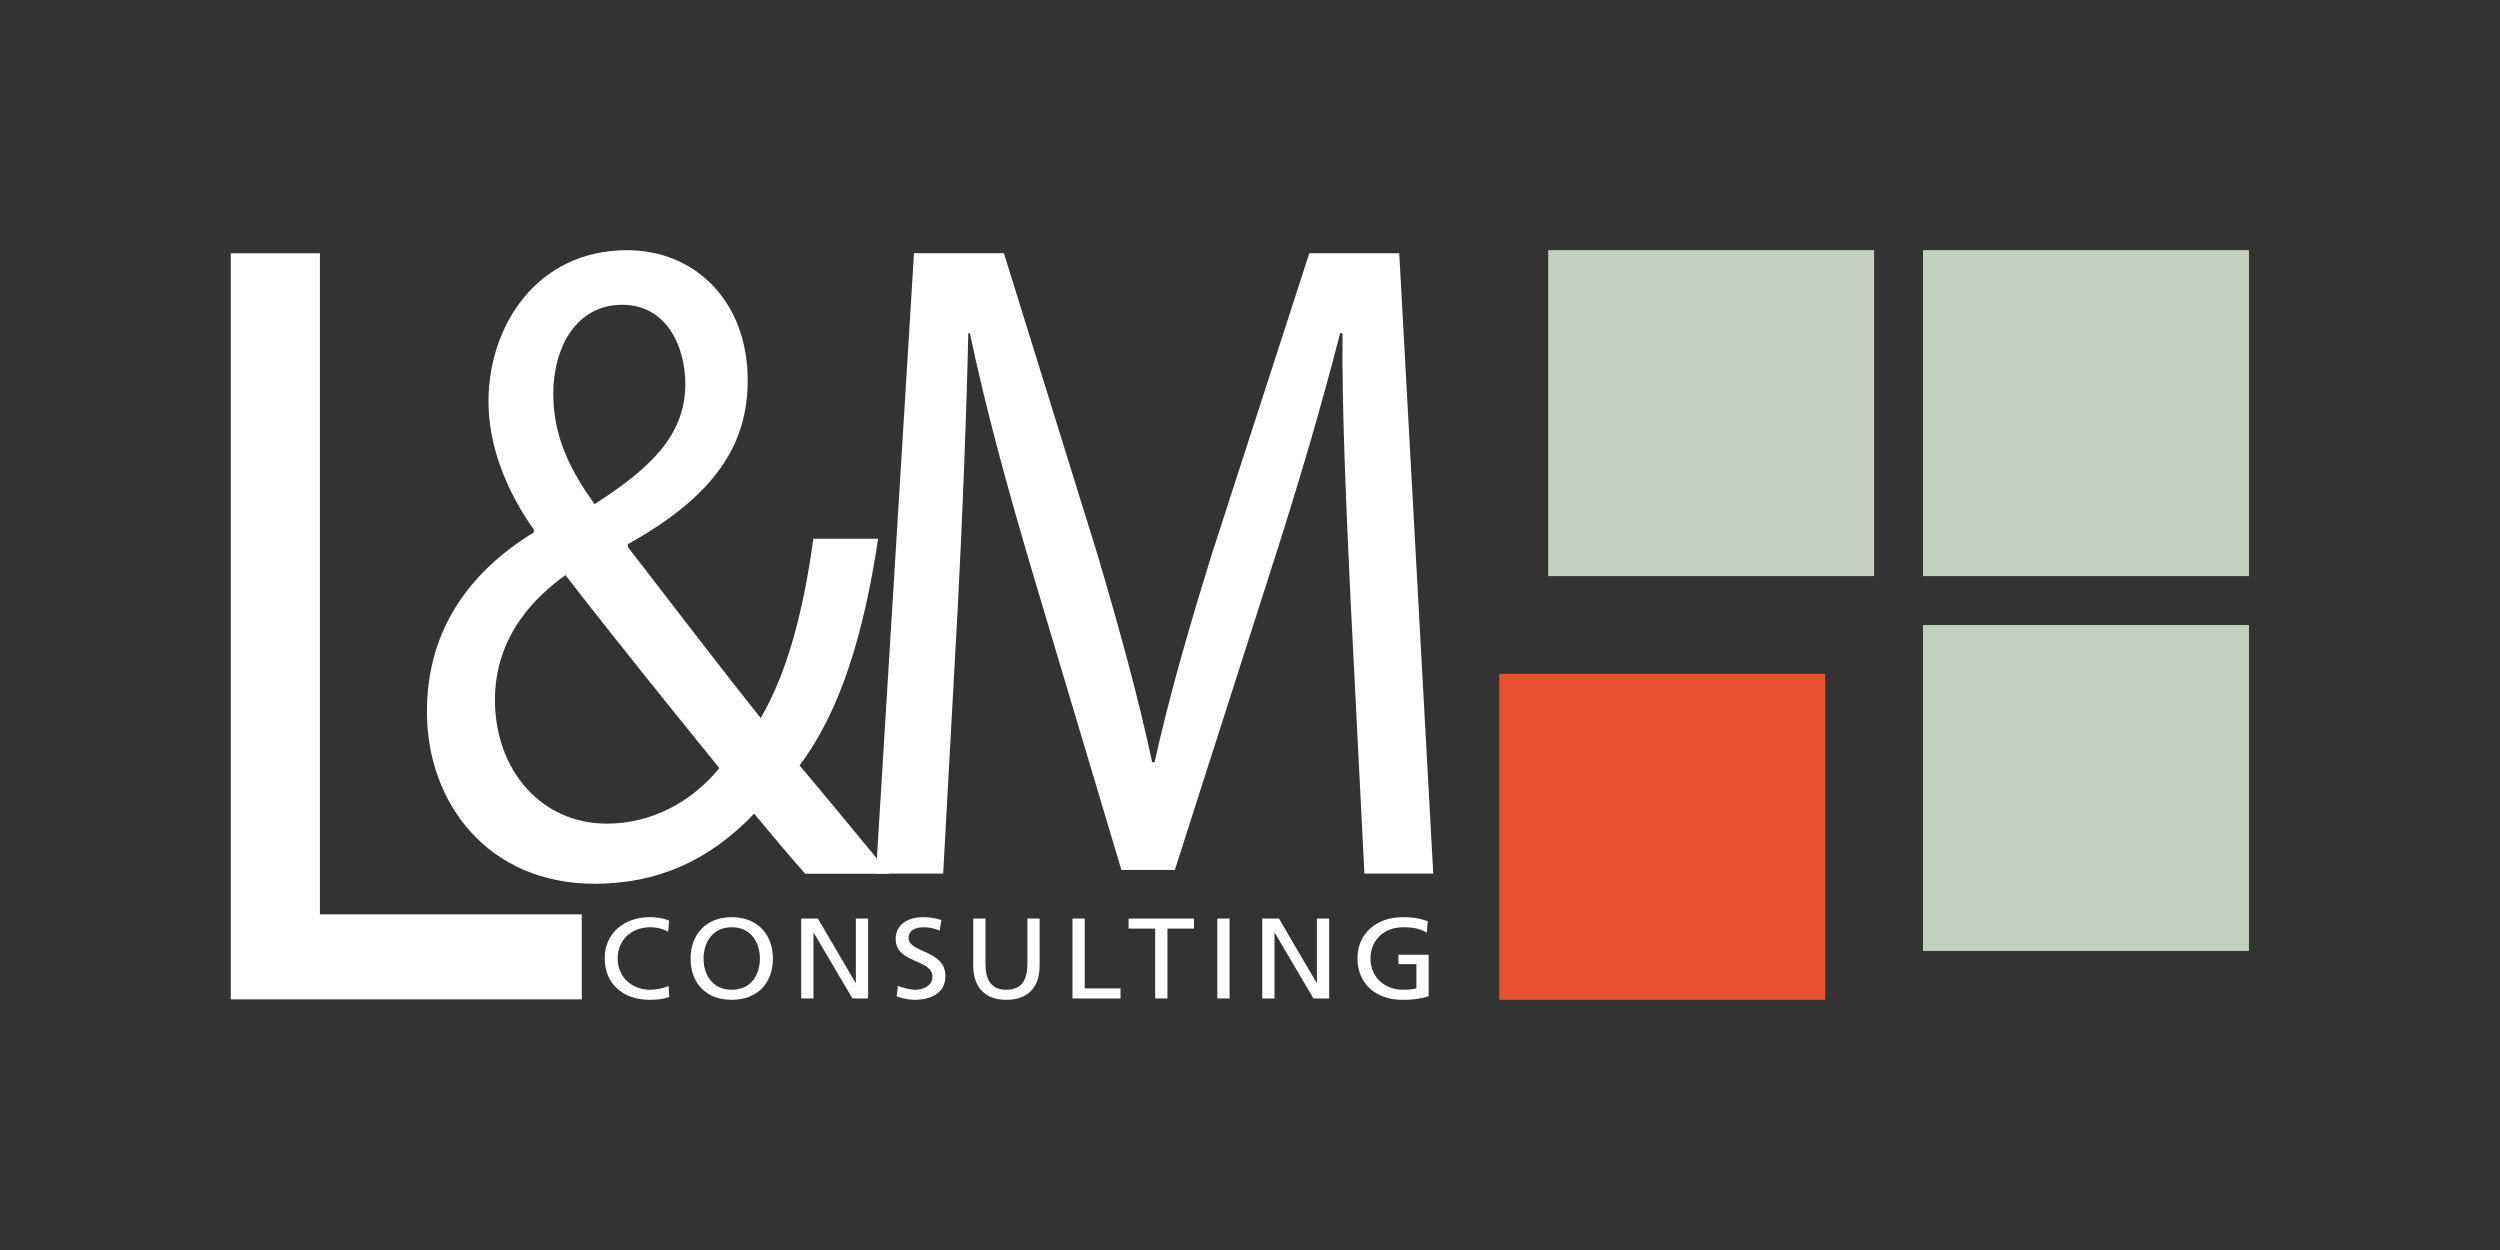
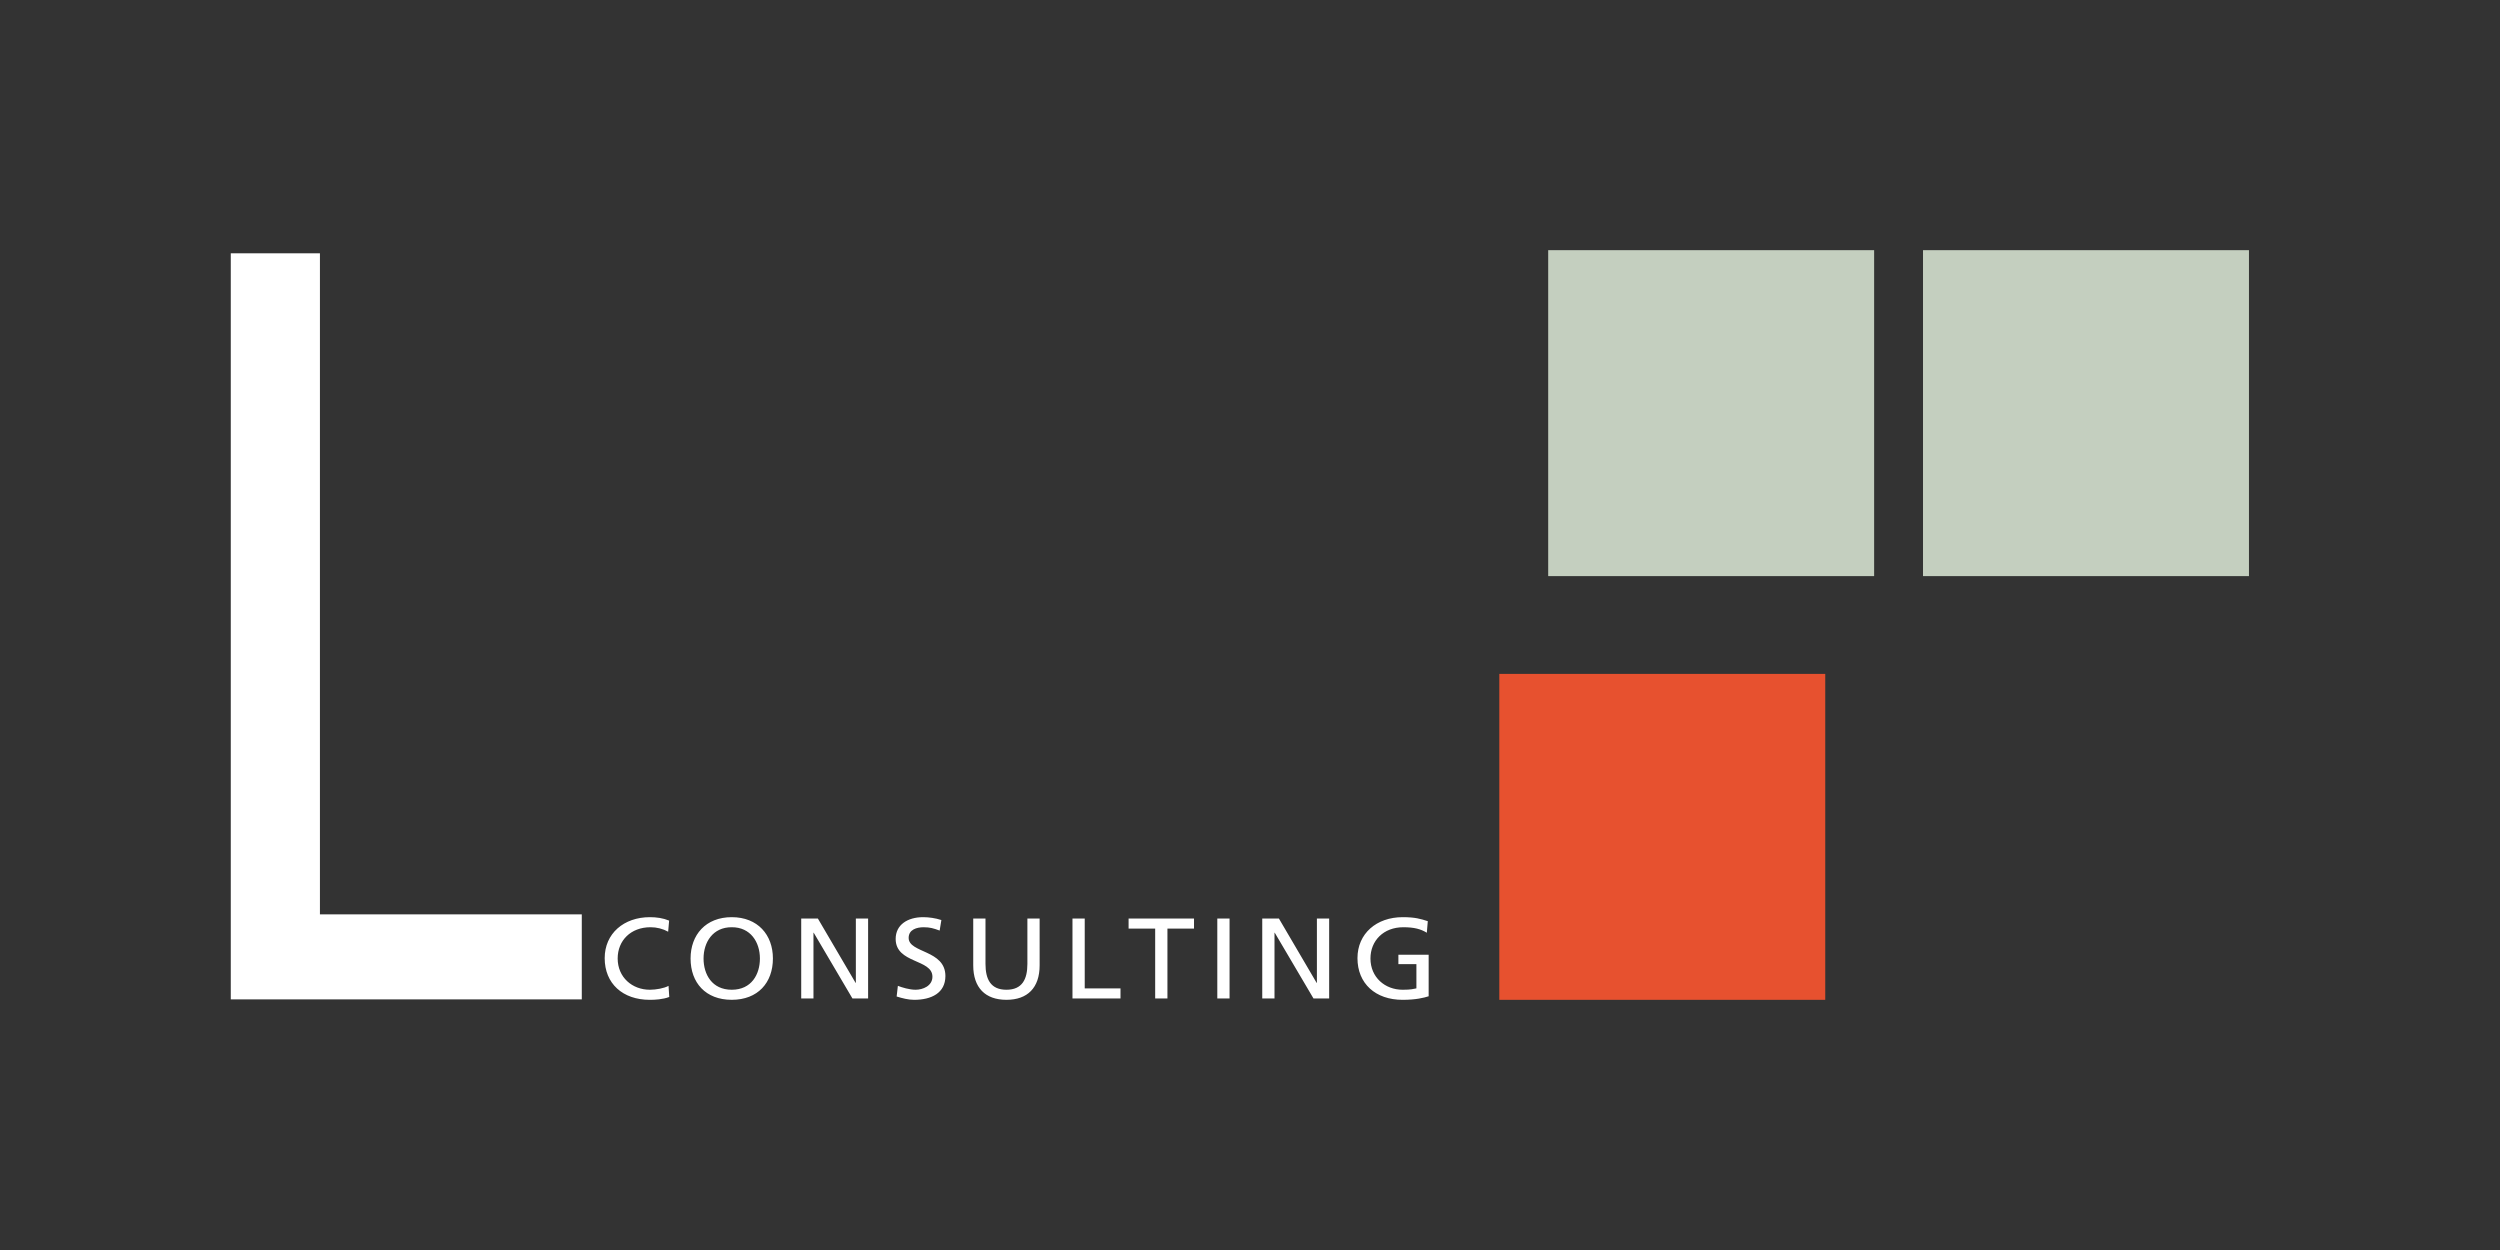
<svg xmlns="http://www.w3.org/2000/svg" version="1.1" id="Livello_1" x="0px" y="0px" width="453.543px" height="226.771px" viewBox="0 0 453.543 226.771" enable-background="new 0 0 453.543 226.771" xml:space="preserve">
  <rect x="0" y="0" width="453.543" height="226.771" fill="#333333" stroke="none" />
  <g>
    <path fill="#FFFFFF" d="M259.025,167.118c-1.289-0.415-2.289-0.728-4.557-0.728c-4.735,0-8.2,2.97-8.2,7.437   c0,4.61,3.268,7.559,8.18,7.559c2.423,0,3.889-0.372,4.734-0.645v-7.538h-5.49v1.702h3.268v4.402   c-0.558,0.104-0.955,0.25-2.49,0.25c-3.223,0-5.845-2.266-5.845-5.671c0-3.238,2.377-5.67,5.956-5.67   c2.001,0,3.179,0.333,4.269,0.997L259.025,167.118z M228.994,181.135h2.223v-11.921h0.045l7.024,11.921h2.845v-14.496h-2.223   v11.674h-0.046l-6.846-11.674h-3.023L228.994,181.135L228.994,181.135z M220.839,181.135h2.223v-14.495h-2.223V181.135z    M209.569,181.135h2.224v-12.669h4.822v-1.827h-11.869v1.827h4.823V181.135L209.569,181.135z M194.565,181.135h8.713v-1.827h-6.49   v-12.669h-2.223V181.135z M188.608,166.638h-2.222v8.225c0,2.784-0.935,4.694-3.802,4.694s-3.8-1.91-3.8-4.694v-8.225h-2.223v8.494   c0,4.071,2.201,6.251,6.022,6.251c3.824,0,6.023-2.18,6.023-6.251V166.638z M170.781,166.911c-1.067-0.354-2.288-0.521-3.313-0.521   c-2.8,0-4.979,1.369-4.979,3.944c0,4.507,6.669,3.615,6.669,6.854c0,1.702-1.78,2.368-3.046,2.368   c-1.134,0-2.468-0.416-3.224-0.705l-0.222,1.931c1.021,0.312,2.089,0.603,3.179,0.603c3.111,0,5.667-1.226,5.667-4.318   c0-4.776-6.668-4.133-6.668-6.916c0-1.518,1.468-1.933,2.712-1.933c1.154,0,1.778,0.188,2.911,0.603L170.781,166.911z    M145.354,181.135h2.223v-11.921h0.045l7.022,11.921h2.845v-14.496h-2.224v11.674h-0.044l-6.845-11.674h-3.023L145.354,181.135   L145.354,181.135z M125.282,173.886c0,4.402,2.732,7.497,7.468,7.497c4.733,0,7.469-3.095,7.469-7.497   c0-4.299-2.755-7.496-7.469-7.496C128.038,166.39,125.282,169.589,125.282,173.886 M127.637,173.886c0-2.948,1.69-5.689,5.112-5.67   c3.423-0.021,5.112,2.722,5.112,5.67c0,2.888-1.532,5.671-5.112,5.671C129.171,179.557,127.637,176.774,127.637,173.886    M121.391,167.013c-1.11-0.457-2.288-0.623-3.489-0.623c-4.733,0-8.201,2.97-8.201,7.437c0,4.61,3.268,7.559,8.18,7.559   c0.911,0,2.356-0.063,3.535-0.52l-0.132-2.014c-0.779,0.436-2.27,0.705-3.38,0.705c-3.224,0-5.847-2.266-5.847-5.671   c0-3.262,2.377-5.67,5.958-5.67c1.134,0,2.223,0.271,3.201,0.812L121.391,167.013z" />
-     <path fill="#FFFFFF" d="M245.029,109.057c-0.734-15.697-1.616-34.567-1.47-48.596h-0.44c-3.38,13.192-7.493,27.221-12.492,42.75   l-17.488,54.607h-9.699l-16.019-53.605c-4.704-15.864-8.67-30.393-11.463-43.752h-0.295c-0.294,14.027-1.028,32.897-1.909,49.766   l-2.646,48.262h-12.197l6.906-112.554h16.313l16.901,54.438c4.114,13.86,7.494,26.219,9.993,37.909h0.44   c2.498-11.356,6.024-23.714,10.434-37.909l17.635-54.438h16.314l6.172,112.553h-12.491L245.029,109.057z" />
-     <path fill="#FFFFFF" d="M146.079,158.508c-2.791-3.138-5.438-6.274-9.259-10.898c-8.522,8.919-18.075,12.718-28.949,12.718   c-19.253,0-30.421-14.534-30.421-31.212c0-15.195,8.083-25.599,19.398-32.534v-0.496c-5.144-7.266-8.23-15.358-8.23-23.286   c0-13.542,8.671-27.413,25.131-27.413c12.345,0,21.896,9.249,21.896,23.615c0,11.727-6.023,20.974-21.75,29.728v0.495   c8.376,10.898,17.782,23.118,24.103,31.046c4.555-7.763,7.642-18.497,9.551-32.534h11.758   c-2.646,17.505-6.907,31.378-14.256,41.121c5.292,6.273,10.434,12.551,16.313,19.651H146.079z M130.503,139.35   c-5.879-7.267-16.902-20.809-27.923-35.011c-5.292,3.8-12.787,10.898-12.787,22.625c0,12.717,8.377,22.458,20.281,22.458   C118.598,149.424,125.8,145.13,130.503,139.35z M100.375,71.476c0,7.926,3.232,14.038,7.495,19.981   c9.992-6.439,16.459-12.385,16.459-21.798c0-6.771-3.379-14.368-11.464-14.368C104.637,55.293,100.375,62.889,100.375,71.476z" />
    <g>
      <path fill="#FFFFFF" d="M41.866,45.954H58.04v119.928h47.505v15.423H41.866V45.954z" />
    </g>
  </g>
  <g>
    <rect x="348.868" y="45.385" fill="#C4CFBF" width="59.132" height="59.132" />
    <rect x="280.869" y="45.385" fill="#C4CFBF" width="59.131" height="59.132" />
-     <rect x="348.868" y="113.385" fill="#C4CFBF" width="59.132" height="59.131" />
    <rect x="272" y="122.255" fill="#E7512F" width="59.131" height="59.131" />
  </g>
</svg>